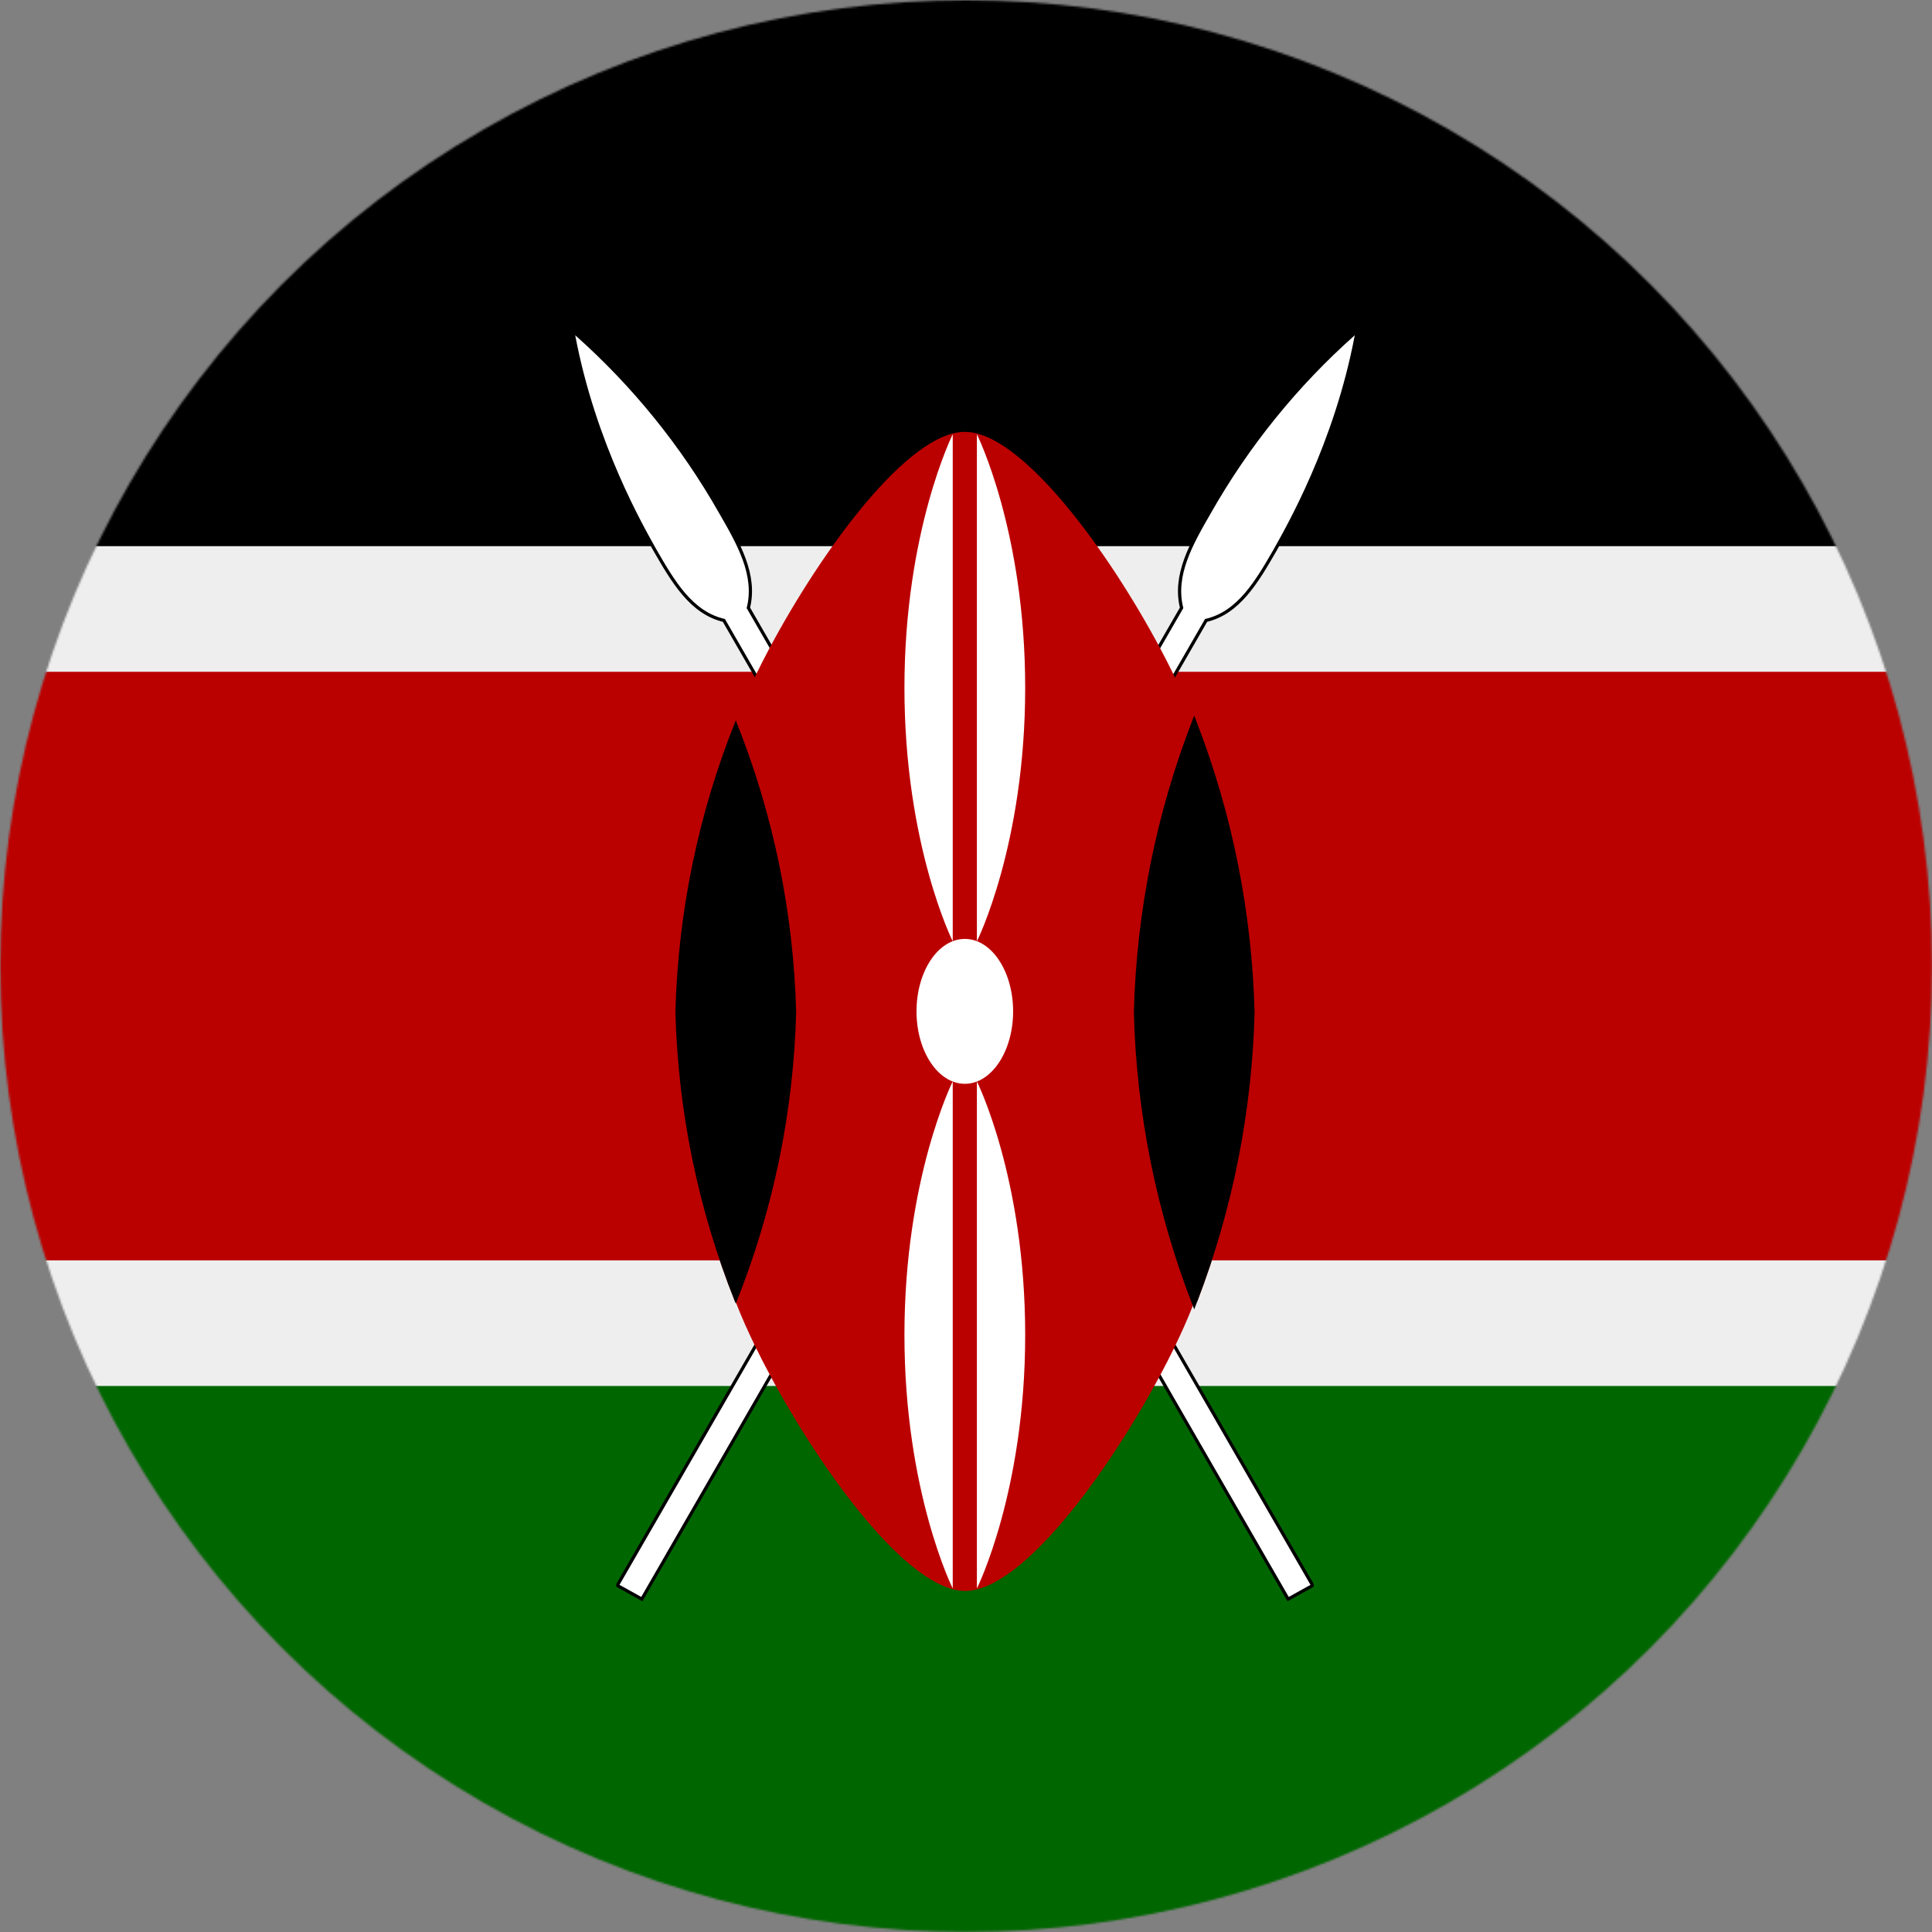
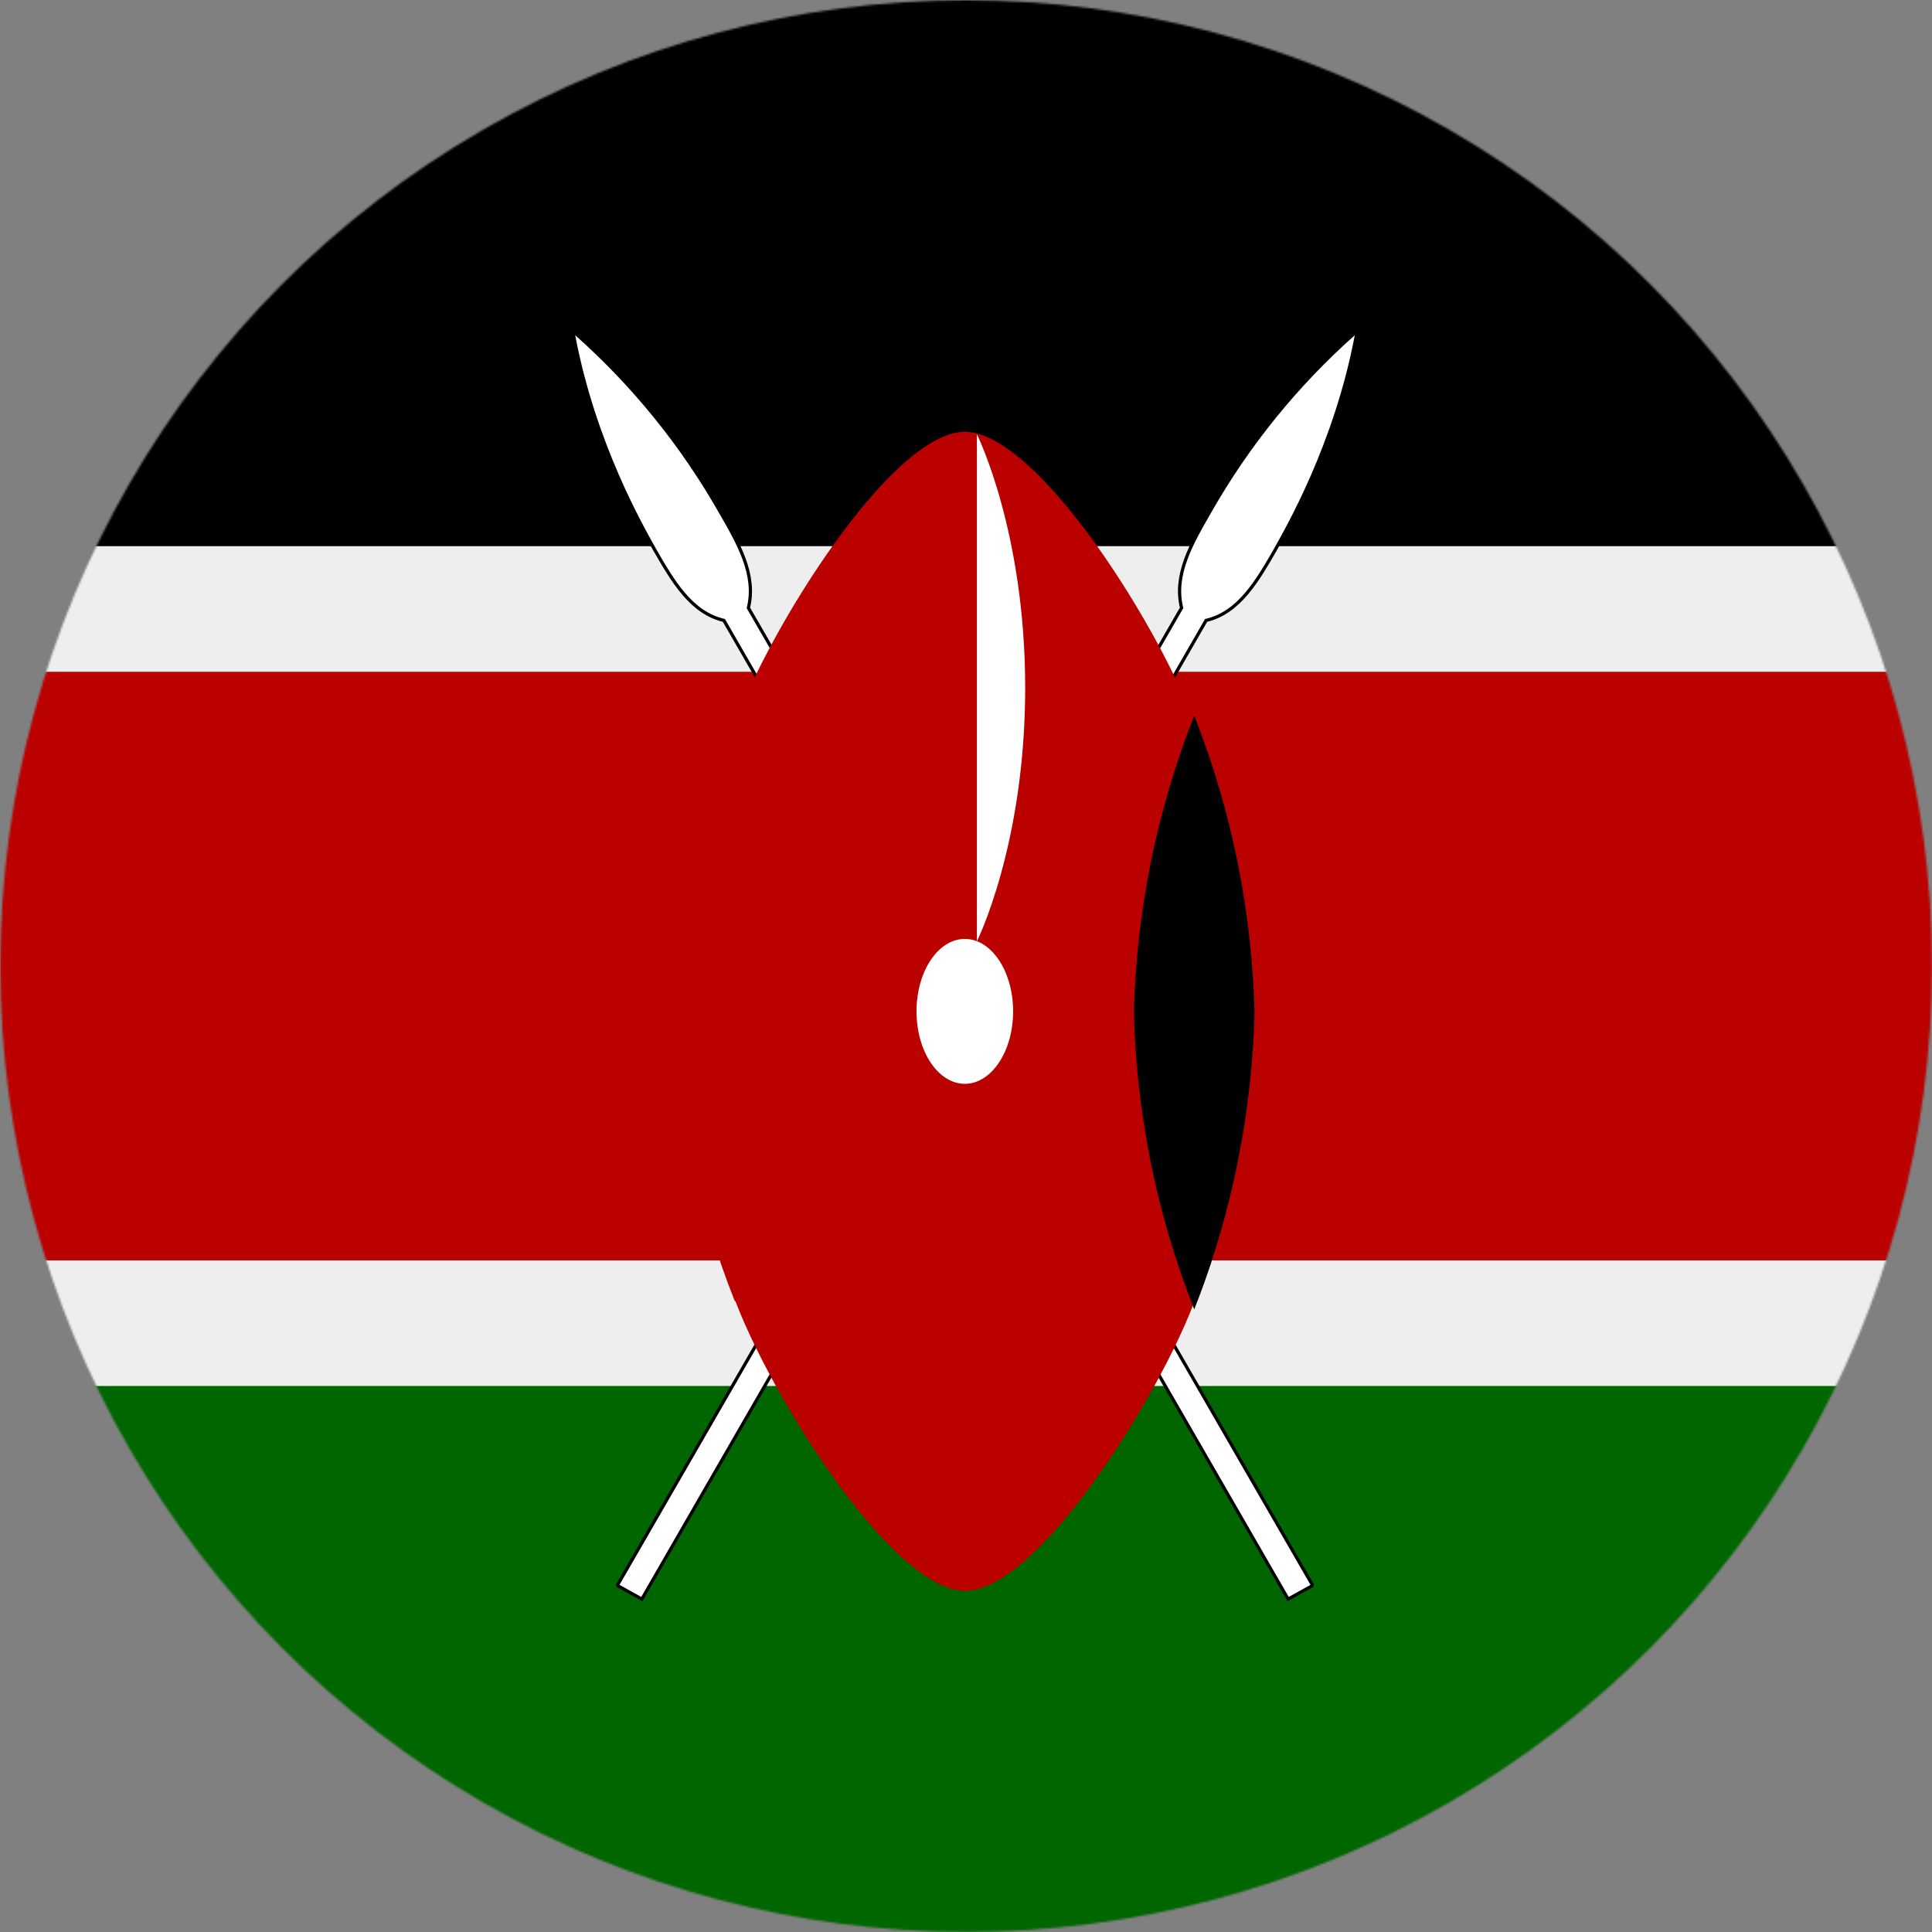
<svg xmlns="http://www.w3.org/2000/svg" xmlns:ns1="http://sodipodi.sourceforge.net/DTD/sodipodi-0.dtd" xmlns:ns2="http://www.inkscape.org/namespaces/inkscape" id="Layer_1" data-name="Layer 1" viewBox="0 0 960 960" version="1.1" ns1:docname="ke.svg" ns2:version="1.4 (86a8ad7, 2024-10-11)">
  <rect x="0" y="0" width="960" height="960" fill="#808080" stroke="none" />
  <ns1:namedview id="namedview8" pagecolor="#ffffff" bordercolor="#666666" borderopacity="1.0" ns2:showpageshadow="2" ns2:pageopacity="0.0" ns2:pagecheckerboard="0" ns2:deskcolor="#d1d1d1" ns2:zoom="0.42447917" ns2:cx="461.74233" ns2:cy="224.98159" ns2:window-width="1920" ns2:window-height="1017" ns2:window-x="-8" ns2:window-y="-8" ns2:window-maximized="1" ns2:current-layer="Layer_1" />
  <defs id="defs1">
    <style id="style1">
      .cls-1, .cls-2, .cls-3, .cls-4, .cls-5, .cls-6 {
        stroke-width: 0px;
      }

      .cls-7 {
        stroke: #000;
        stroke-miterlimit: 32;
        stroke-width: 3.2px;
      }

      .cls-2 {
        fill: #000001;
      }

      .cls-3 {
        fill: #fff;
      }

      .cls-4 {
        fill: #060;
      }

      .cls-5 {
        fill: #eee;
      }

      .cls-6 {
        fill: #b00;
      }

      .cls-8 {
        mask: url(#mask);
      }
    </style>
    <mask id="mask" x=".13" y=".11" width="959.87" height="959.87" maskUnits="userSpaceOnUse">
      <g id="a">
        <circle class="cls-3" cx="480.07" cy="480.04" r="479.93" id="circle1" />
      </g>
    </mask>
  </defs>
  <g class="cls-8" mask="url(#mask)" id="g5">
    <g id="g4">
      <path class="cls-5" d="M.13,271.39l475.06-52.87,484.81,52.87v62.43l-67.49,143.23,67.49,149.23v62.43l-482.37,61.3L.13,688.7v-62.43l73.11-146.23L.13,333.81v-62.43Z" id="path1" />
      <path class="cls-2" d="M.13.11h959.87v271.28H.13V.11Z" id="path2" />
      <path class="cls-6" d="M.13,333.81h959.87v292.46H.13v-292.46Z" id="path3" />
      <path class="cls-4" d="M.13,688.7h959.87v271.28H.13v-271.28Z" id="path4" />
    </g>
  </g>
  <g id="g8">
    <g id="ke-b">
      <path id="ke-a" class="cls-7" d="M307.83,787.5l10.8,6,280.16-485.93c16.2-3.6,25.2-19.2,34.2-34.8,6-10.8,30-52.19,40.19-106.19-28.46,25.29-52.58,55.08-71.39,88.19-9,15.6-18,31.2-13.8,47.39l-280.16,485.33Z" />
      <path id="ke-a-2" data-name="ke-a" class="cls-3" d="M307.83,787.5l10.8,6,280.16-485.93c16.2-3.6,25.2-19.2,34.2-34.8,6-10.8,30-52.19,40.19-106.19-28.46,25.29-52.58,55.08-71.39,88.19-9,15.6-18,31.2-13.8,47.39l-280.16,485.33Z" />
    </g>
    <g id="ke-b-2" data-name="ke-b">
      <path id="ke-a-3" data-name="ke-a" class="cls-7" d="M651.17,787.5l-10.8,6-280.16-485.93c-16.2-3.6-25.2-19.2-34.2-34.8-6-10.8-30-52.19-40.19-106.19,28.46,25.29,52.58,55.08,71.39,88.19,9,15.6,18,31.2,13.8,47.39l280.16,485.33Z" />
      <path id="ke-a-4" data-name="ke-a" class="cls-3" d="M651.17,787.5l-10.8,6-280.16-485.93c-16.2-3.6-25.2-19.2-34.2-34.8-6-10.8-30-52.19-40.19-106.19,28.46,25.29,52.58,55.08,71.39,88.19,9,15.6,18,31.2,13.8,47.39l280.16,485.33Z" />
    </g>
    <path class="cls-6" d="M623.39,503.09c-1.26,49.16-10.87,97.67-28.42,143.44h-1.39c-.28.75-.58,1.52-.88,2.29-2.49,6.39-5.66,13.54-9.37,21.15-2.06,4.22-4.29,8.57-6.67,13.01-25.91,48.59-68.86,107.54-97.06,107.54s-71.18-59-97.19-107.61c-2.38-4.44-4.63-8.79-6.67-13.01-4.01-8.14-7.39-15.77-9.97-22.48-.11-.3-.22-.6-.34-.88h-.3c-18.24-45.74-28.23-94.39-29.51-143.66,1.29-49.51,11.36-98.39,29.75-144.3h.06c.07-.19.13-.37.21-.56,2.62-6.92,6.11-14.79,10.25-23.25v-.02c2.02-4.14,4.22-8.42,6.54-12.79,25.93-48.57,68.8-107.37,96.98-107.37s71.15,58.94,97.07,107.54c2.32,4.37,4.52,8.66,6.54,12.8,3.92,8.01,7.24,15.5,9.79,22.14.21.51.39,1.01.58,1.5h1.16c17.81,46.04,27.56,94.97,28.83,144.52Z" id="path5" />
    <path class="cls-1" d="M623.39,503.09c-1.26,49.16-10.87,97.67-28.42,143.44-.51,1.37-1.03,2.72-1.57,4.09-.24-.6-.47-1.2-.69-1.8-18.11-46.42-28.03-95.74-29.3-145.72,1.27-50.07,11.25-99.53,29.41-146.02.19-.51.37-.99.58-1.5.39.99.79,2.01,1.16,3,17.81,46.04,27.56,94.97,28.83,144.52Z" id="path6" />
-     <path class="cls-1" d="M395.61,502.87c-1.29,49.59-11.4,98.54-29.85,144.54-.06.13-.09.24-.15.37-.17-.41-.34-.84-.49-1.26-18.24-45.74-28.23-94.39-29.51-143.66,1.29-49.51,11.36-98.39,29.75-144.3.07-.21.17-.41.24-.62,0,.02.02.04.02.06,18.52,46.08,28.68,95.14,29.98,144.86Z" id="path7" />
    <g id="g7">
      <ellipse class="cls-3" cx="479.41" cy="502.54" rx="24" ry="36" id="ellipse7" />
-       <path id="ke-d" class="cls-3" d="M485.41,537.34s24,47.99,24,125.98-24,125.98-24,125.98v-251.97Z" />
-       <path id="ke-d-2" data-name="ke-d" class="cls-3" d="M473.41,467.75s-24-47.99-24-125.98,24-125.98,24-125.98v251.97Z" />
-       <path id="ke-d-3" data-name="ke-d" class="cls-3" d="M473.41,537.34s-24,47.99-24,125.98,24,125.98,24,125.98v-251.97Z" />
      <path id="ke-d-4" data-name="ke-d" class="cls-3" d="M485.41,467.75s24-47.99,24-125.98-24-125.98-24-125.98v251.97Z" />
    </g>
  </g>
</svg>